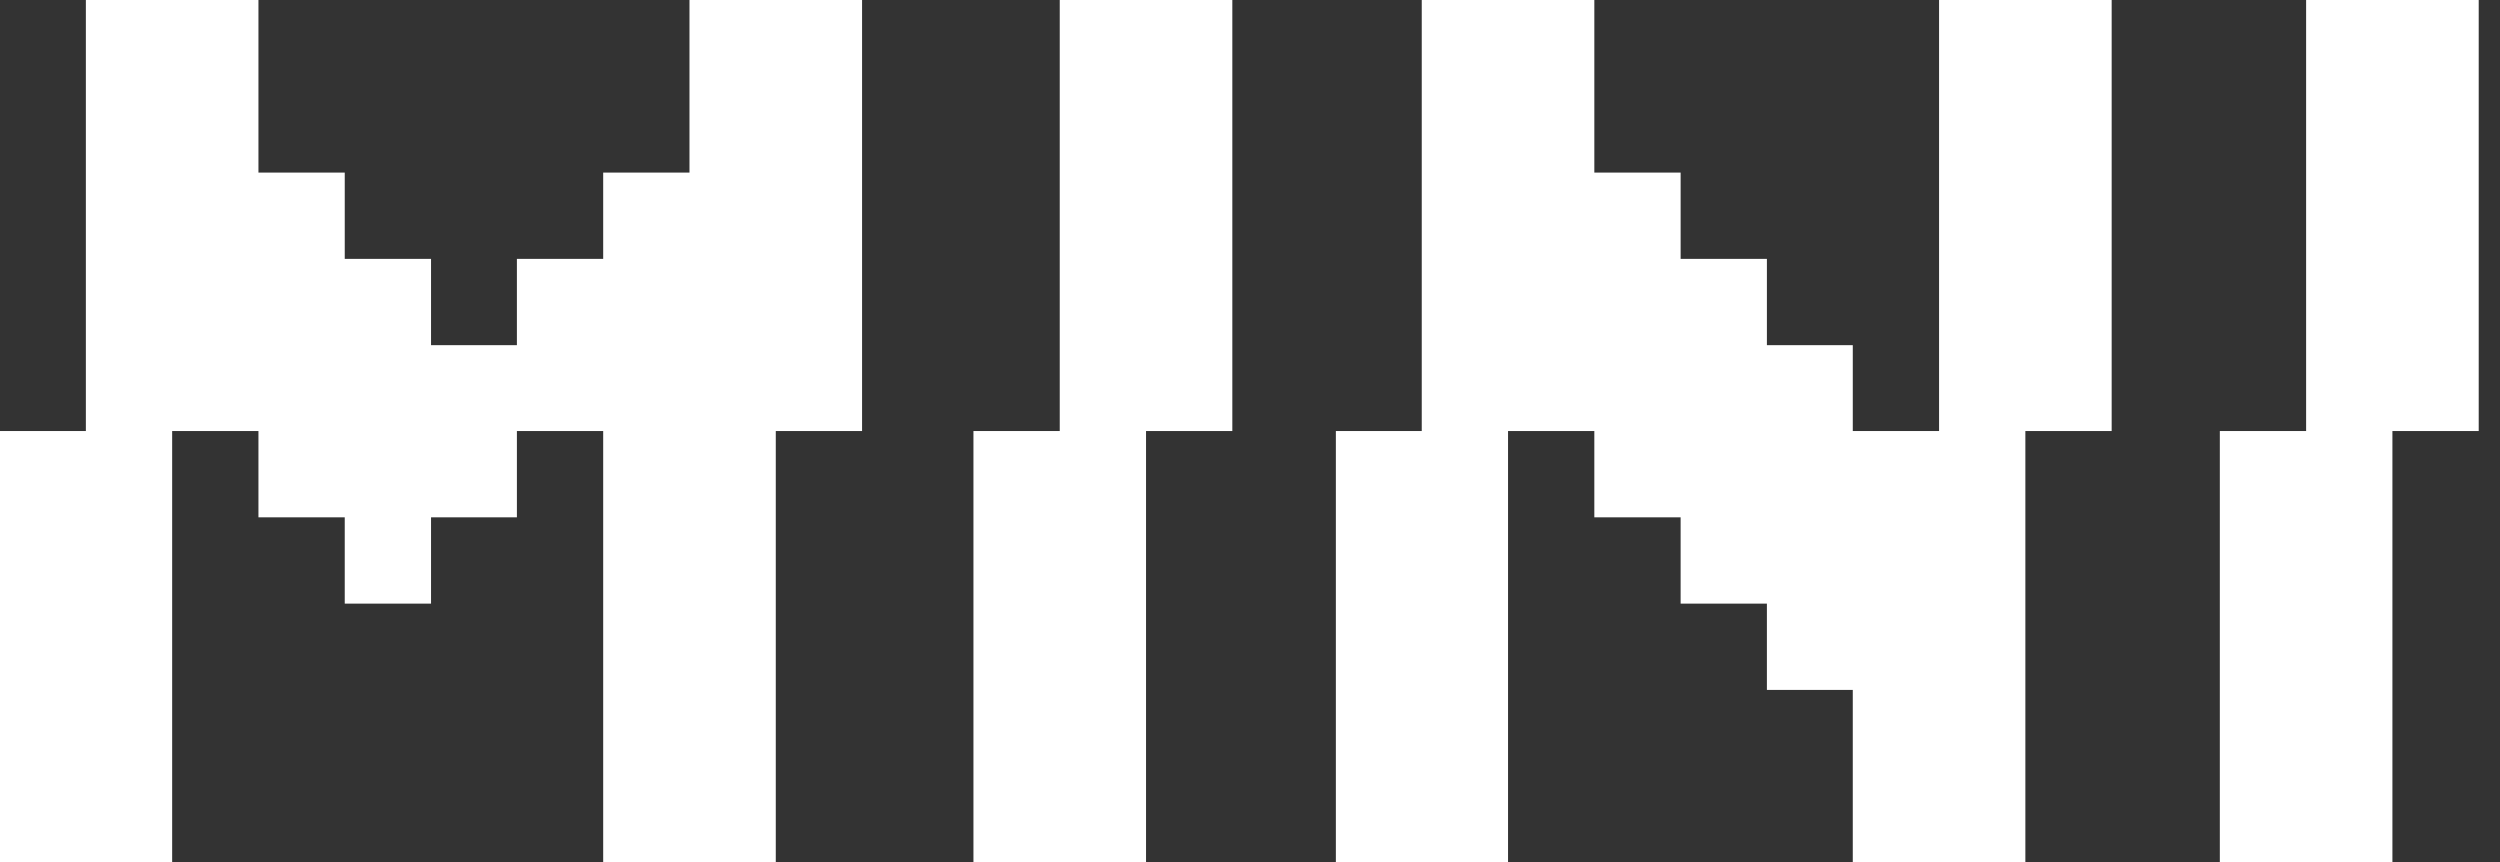
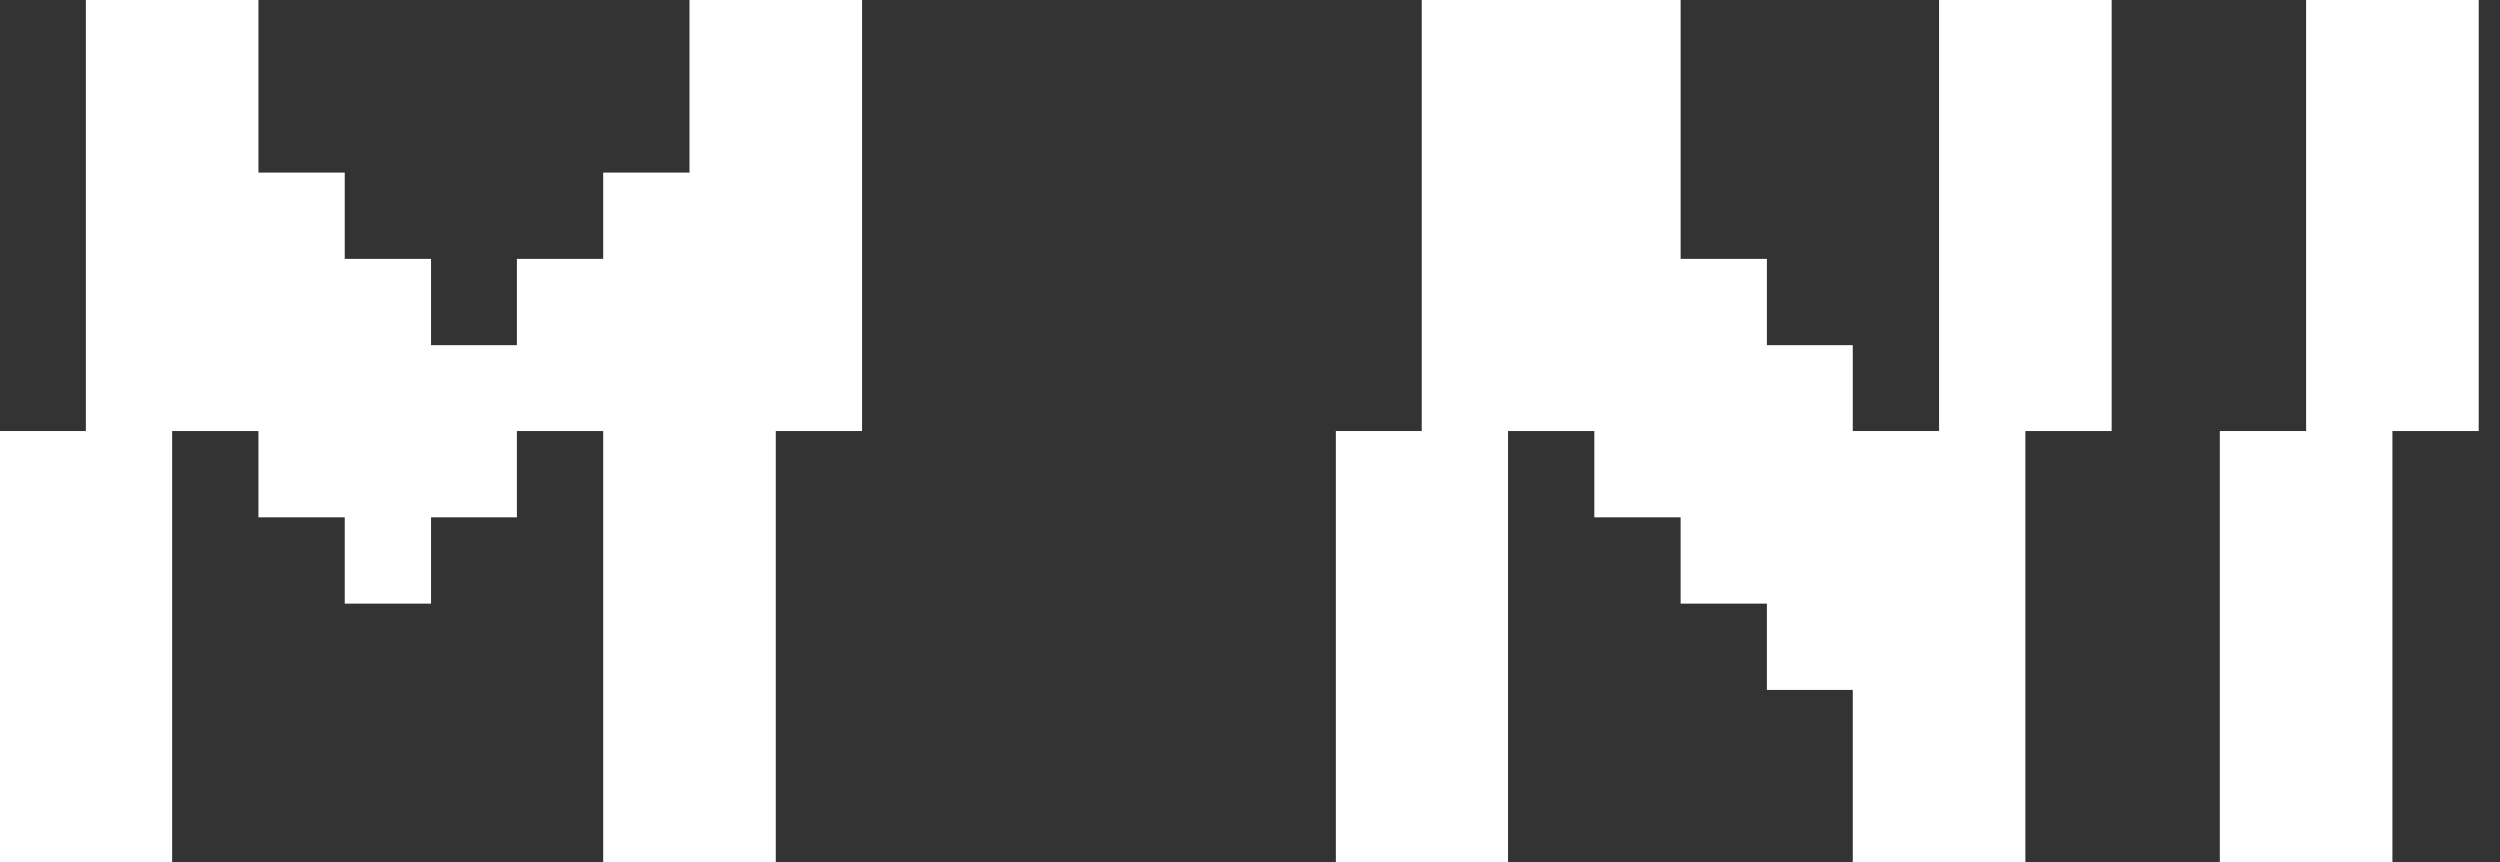
<svg xmlns="http://www.w3.org/2000/svg" width="116" height="40" viewBox="0 0 116 40" fill="none">
  <rect x="0" y="0" width="116" height="40" fill="#333333" stroke="none" />
  <path d="M0 40V20H3.984V0H11.992V8.008H15.996V12.012H20V16.016H23.984V12.012H27.988V8.008H31.992V0H40V20H35.996V40H27.988V20H23.984V24.004H20V28.008H15.996V24.004H11.992V20H7.988V40H0Z" fill="white" />
-   <path d="M61.984 40V20H65.969V0H73.977V8.008H77.981V12.012H81.984V16.016H85.969V20H89.973V0H97.981V20H93.977V40H85.969V32.012H81.984V28.008H77.981V24.004H73.977V20H69.973V40H61.984Z" fill="white" />
-   <path d="M45.168 40V20H49.172V0H57.18V20H53.176V40H45.168Z" fill="white" />
+   <path d="M61.984 40V20H65.969V0H73.977H77.981V12.012H81.984V16.016H85.969V20H89.973V0H97.981V20H93.977V40H85.969V32.012H81.984V28.008H77.981V24.004H73.977V20H69.973V40H61.984Z" fill="white" />
  <path d="M103 40V20H107.004V0H115.012V20H111.008V40H103Z" fill="white" />
</svg>